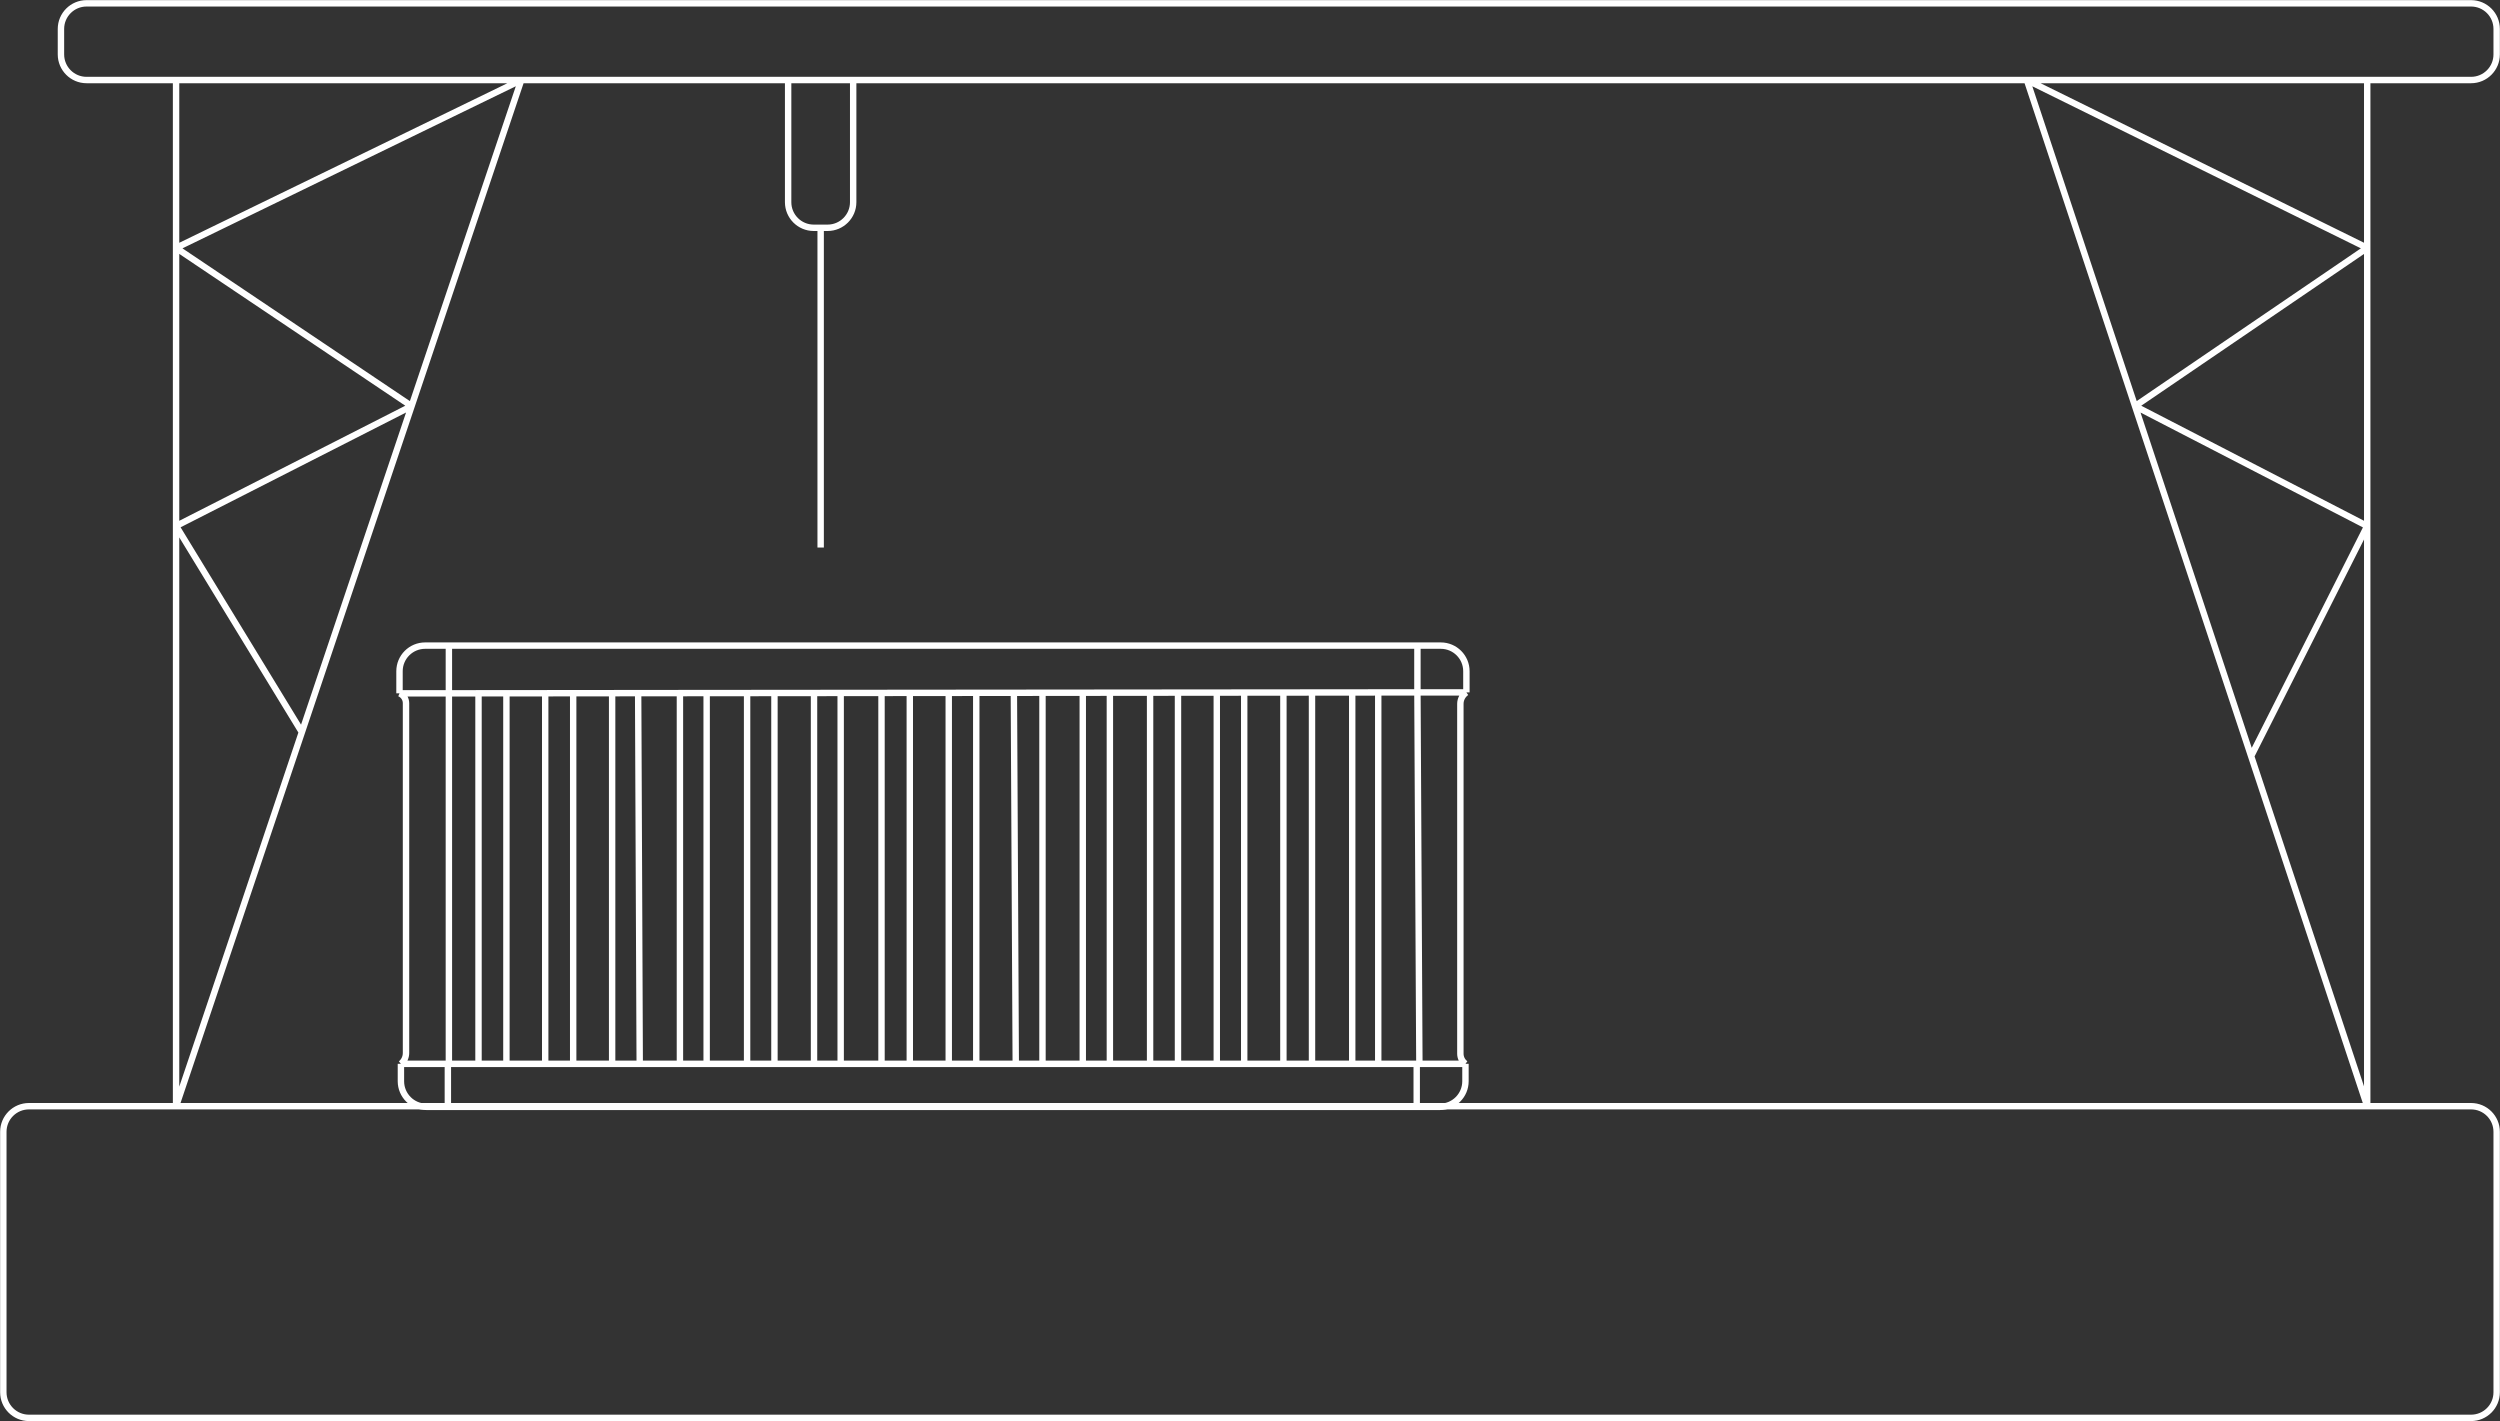
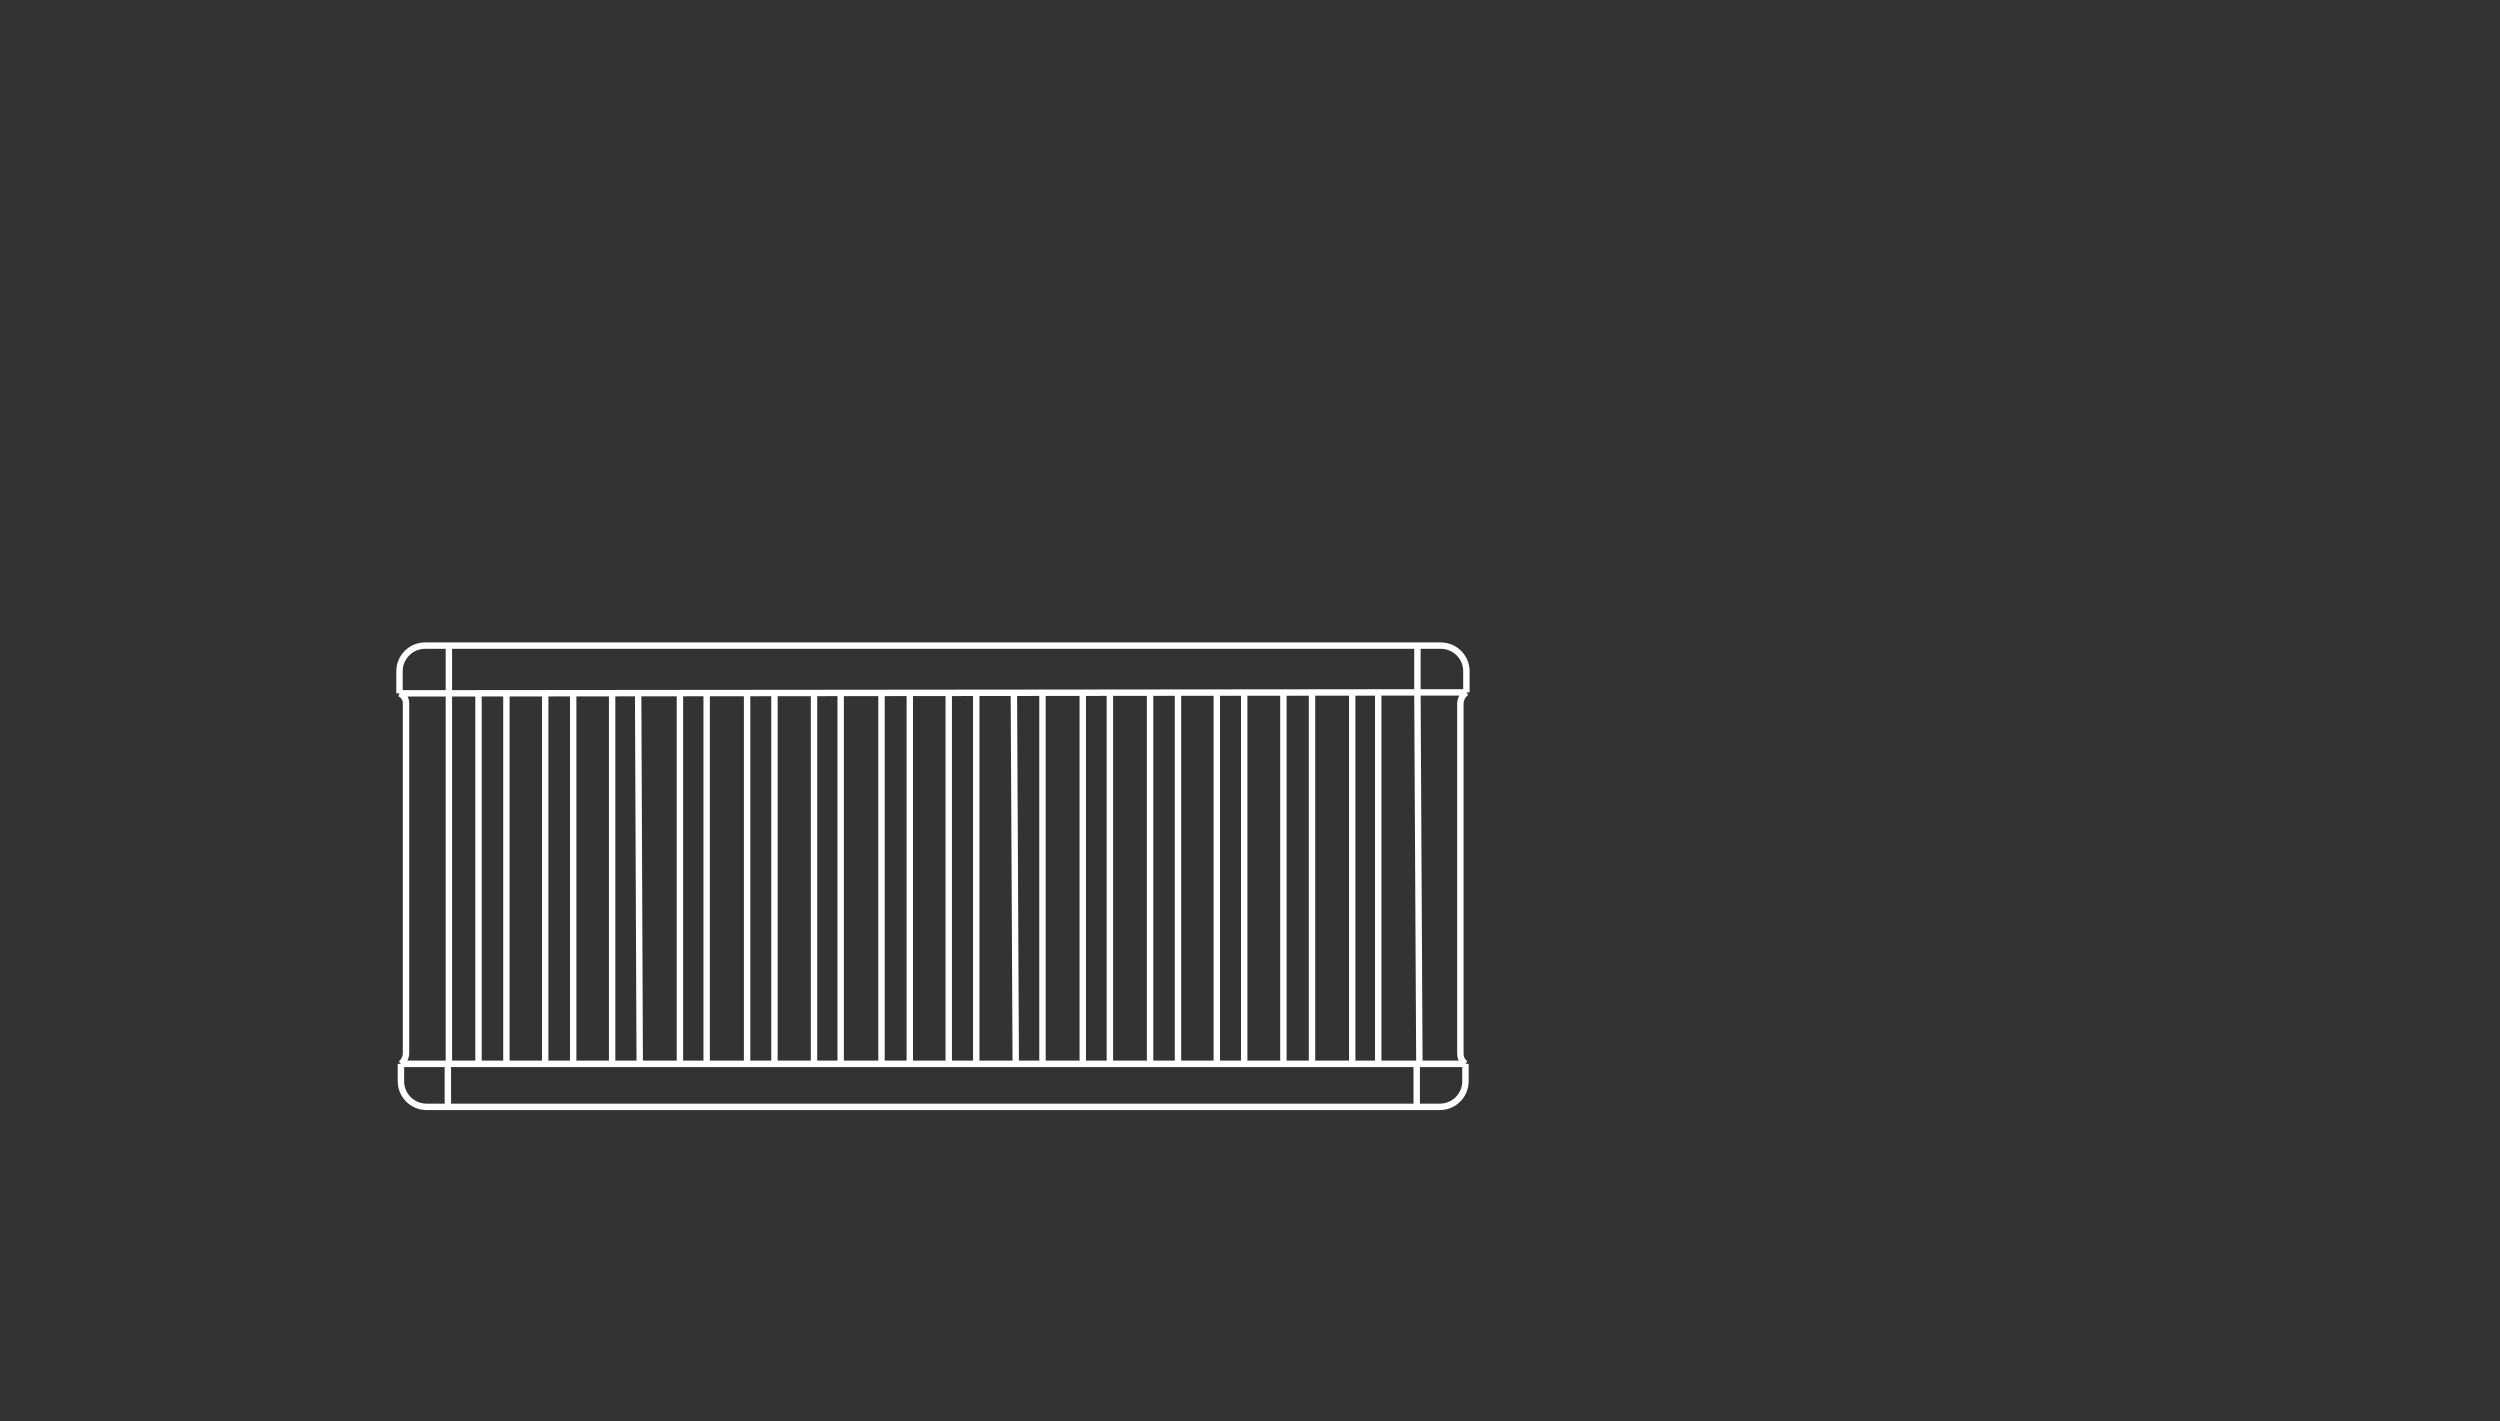
<svg xmlns="http://www.w3.org/2000/svg" width="9762" height="5549" viewBox="0 0 9762 5549" fill="none">
  <rect x="0" y="0" width="9762" height="5549" fill="#333333" stroke="none" />
-   <path d="M687.5 4319.5H113C57.772 4319.5 13 4364.27 13 4419.5V5436.5C13 5491.73 57.772 5536.5 113 5536.5H9649C9704.23 5536.5 9749 5491.73 9749 5436.5V4419.5C9749 4364.27 9704.23 4319.5 9649 4319.5H9243.5M687.5 4319.5L1178.83 2859M687.5 4319.5V2054M687.5 4319.5H9243.5M687.5 312.5H338C282.772 312.5 238 267.728 238 212.5V113C238 57.772 282.772 13 338 13H9649C9704.23 13 9749 57.772 9749 113V212.5C9749 267.728 9704.23 312.5 9649 312.5H9243.5M687.5 312.5H2035.5M687.5 312.5V968M2035.5 312.5L1607.16 1585.75M2035.5 312.5L687.5 968M2035.5 312.5H3077.5M1178.83 2859L687.5 2054M1178.83 2859L1607.16 1585.75M687.5 2054L1607.16 1585.75M687.5 2054V968M1607.16 1585.75L687.5 968M9243.5 312.5H7914.5M9243.5 312.5V968M9243.5 4319.5V2054M9243.5 4319.5L8790.15 2952.62M7914.5 312.5L9243.5 968M7914.5 312.5L8336.8 1585.75M7914.5 312.5H3331.5M9243.5 968L8336.8 1585.75M9243.5 968V2054M8336.8 1585.75L9243.5 2054M8336.8 1585.75L8790.15 2952.62M9243.5 2054L8790.15 2952.62M3077.5 312.5V789.5C3077.5 844.728 3122.27 889.5 3177.5 889.5H3204.5M3077.5 312.5H3331.5M3331.5 312.5V789.5C3331.5 844.728 3286.73 889.5 3231.5 889.5H3204.5M3204.5 889.5V2138" stroke="white" stroke-width="25" />
  <path d="M1560 2707.31V2621C1560 2565.77 1604.77 2521 1660 2521H1752.8M1560 2707.31V2707.31C1575.39 2713.8 1585.4 2728.88 1585.4 2745.58V4111.67C1585.4 4128.05 1578.11 4143.58 1565.51 4154.05V4154.05M1560 2707.31H1752.8M1565.51 4154.05V4222C1565.51 4277.23 1610.28 4322 1665.51 4322H1748.82M1565.51 4154.05H1748.82M5722.33 4154.05V4222C5722.33 4277.23 5677.56 4322 5622.33 4322H5531.98M5722.33 4154.05V4154.05C5709.82 4144.81 5702.44 4130.18 5702.44 4114.64V2748.46C5702.44 2730.55 5711.25 2713.79 5726 2703.64V2703.64M5722.33 4154.05H5542.38M5726 2703.64V2621C5726 2565.77 5681.23 2521 5626 2521H5534.73M5726 2703.64H5534.73M1752.8 2521V2707.31M1752.8 2521H5534.73M1752.8 2707.31V4154.05M1752.8 2707.31L1868.48 2707.2M1748.82 4154.05V4322M1748.82 4154.05H1752.8M1748.82 4322H5531.98M5531.98 4154.05V4322M5531.98 4154.05H5542.38M5531.98 4154.05H5381.71M5542.38 4154.05L5534.73 2703.64M5534.73 2703.64V2521M5534.73 2703.64L5381.71 2703.79M1752.8 4154.05H1868.48M1868.48 2707.2V4154.05M1868.48 2707.2L1894.19 2707.17L1977.43 2707.09M1868.48 4154.05H1894.19H1977.43M1977.43 4154.05V2707.09M1977.43 4154.05H2128.91M1977.43 2707.09L2128.91 2706.95M2128.91 2706.95V4154.05M2128.91 2706.95L2159.21 2706.92L2238.16 2706.84M2128.91 4154.05H2159.21H2238.16M2238.16 2706.84V4154.05M2238.16 2706.84L2390.26 2706.69M2238.16 4154.05H2390.26M2390.26 4154.05V2706.69M2390.26 4154.05H2417.8H2497.98M2390.26 2706.69L2417.8 2706.66L2491.86 2706.59M2497.98 4154.05L2491.86 2706.59M2497.98 4154.05H2654.98M2491.86 2706.59L2654.98 2706.43M2654.98 2706.43V4154.05M2654.98 2706.43L2680.07 2706.41L2759.34 2706.33M2654.98 4154.05H2680.07H2759.34M2759.34 2706.33V4154.05M2759.34 2706.33L2917.25 2706.18M2759.34 4154.05H2917.25M2917.25 4154.05V2706.18M2917.25 4154.05H2941.12H3024.05M2917.25 2706.18L2941.12 2706.16L3024.05 2706.08M3024.05 4154.05V2706.08M3024.05 4154.05H3178.6M3024.05 2706.08L3178.6 2705.93M3178.6 2705.93V4154.05M3178.6 2705.93L3207.36 2705.9L3282.65 2705.83M3178.6 4154.05H3207.36H3282.65M3282.65 2705.83V4154.05M3282.65 2705.83L3442.09 2705.67M3282.65 4154.05H3442.09M3442.09 4154.05V2705.67M3442.09 4154.05H3467.19H3552.57M3442.09 2705.67L3467.19 2705.65L3552.57 2705.56M3552.57 4154.05V2705.56M3552.57 4154.05H3704.67M3552.57 2705.56L3704.67 2705.42M3704.67 2705.42V4154.05M3704.67 2705.42L3734.04 2705.39L3812.08 2705.31M3704.67 4154.05H3734.04H3812.08M3812.08 2705.31V4154.05M3812.08 2705.31L3958.98 2705.17M3812.08 4154.05H3966.32M3966.32 4154.05L3958.98 2705.17M3966.32 4154.05H3992.64H4070.68M3958.98 2705.17L3992.64 2705.14L4070.68 2705.06M4070.68 4154.05V2705.06M4070.68 4154.05H4227.98M4070.68 2705.06L4227.98 2704.91M4227.98 2704.91V4154.05M4227.98 2704.91L4257.36 2704.88L4333.86 2704.8M4227.98 4154.05H4257.36H4333.86M4333.86 2704.8V4154.05M4333.86 2704.8L4490.86 2704.65M4333.86 4154.05H4490.86M4490.86 4154.05V2704.65M4490.86 4154.05H4519.01H4599.81M4490.86 2704.65L4519.01 2704.63L4599.81 2704.55M4599.81 4154.05V2704.55M4599.81 4154.05H4751.29M4599.81 2704.55L4751.29 2704.4M4751.29 2704.4V4154.05M4751.29 2704.4L4788.01 2704.36L4858.4 2704.3M4751.29 4154.05H4788.01H4858.4M4858.4 2704.3V4154.05M4858.4 2704.3L5011.42 2704.15M4858.4 4154.05H5011.42M5011.42 4154.05V2704.15M5011.42 4154.05H5039.27H5123.12M5011.42 2704.15L5039.27 2704.12L5123.12 2704.04M5123.12 4154.05V2704.04M5123.12 4154.05H5280.11M5123.12 2704.04L5280.11 2703.89M5280.11 2703.89V4154.05M5280.11 2703.89L5308.27 2703.86L5381.71 2703.79M5280.11 4154.05H5308.27H5381.71M5381.71 2703.79V4154.05" stroke="white" stroke-width="25" />
</svg>